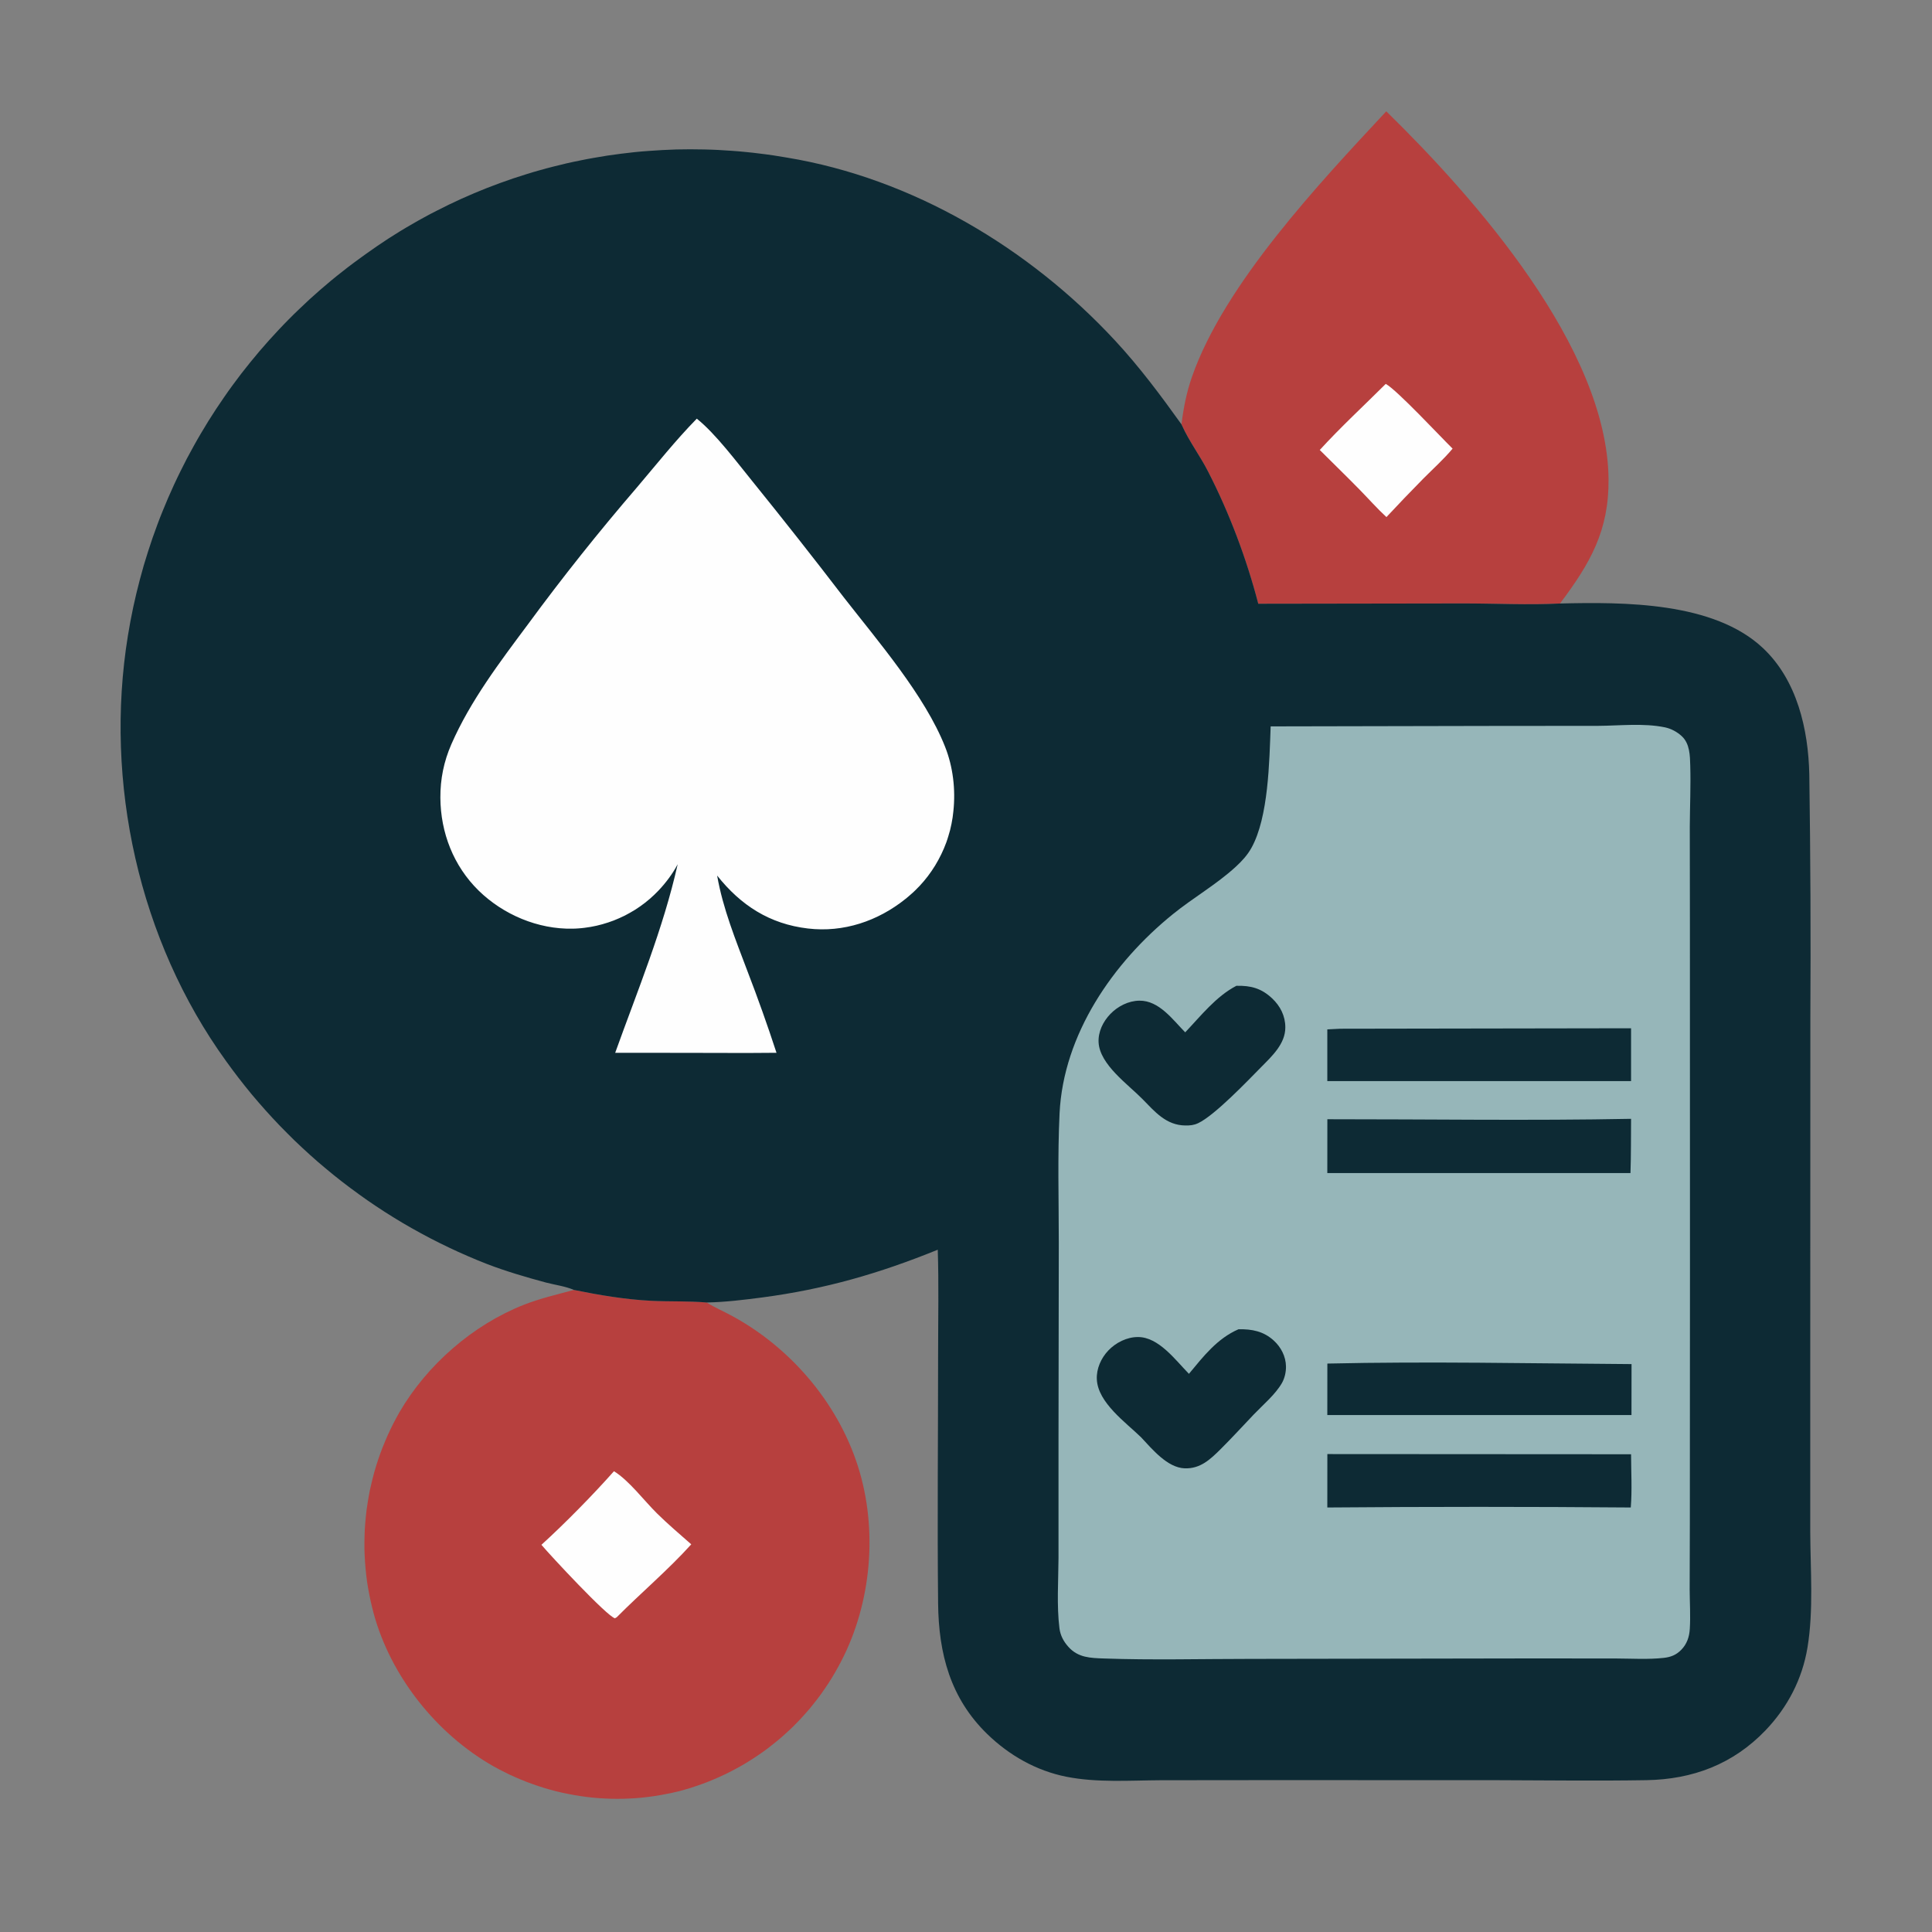
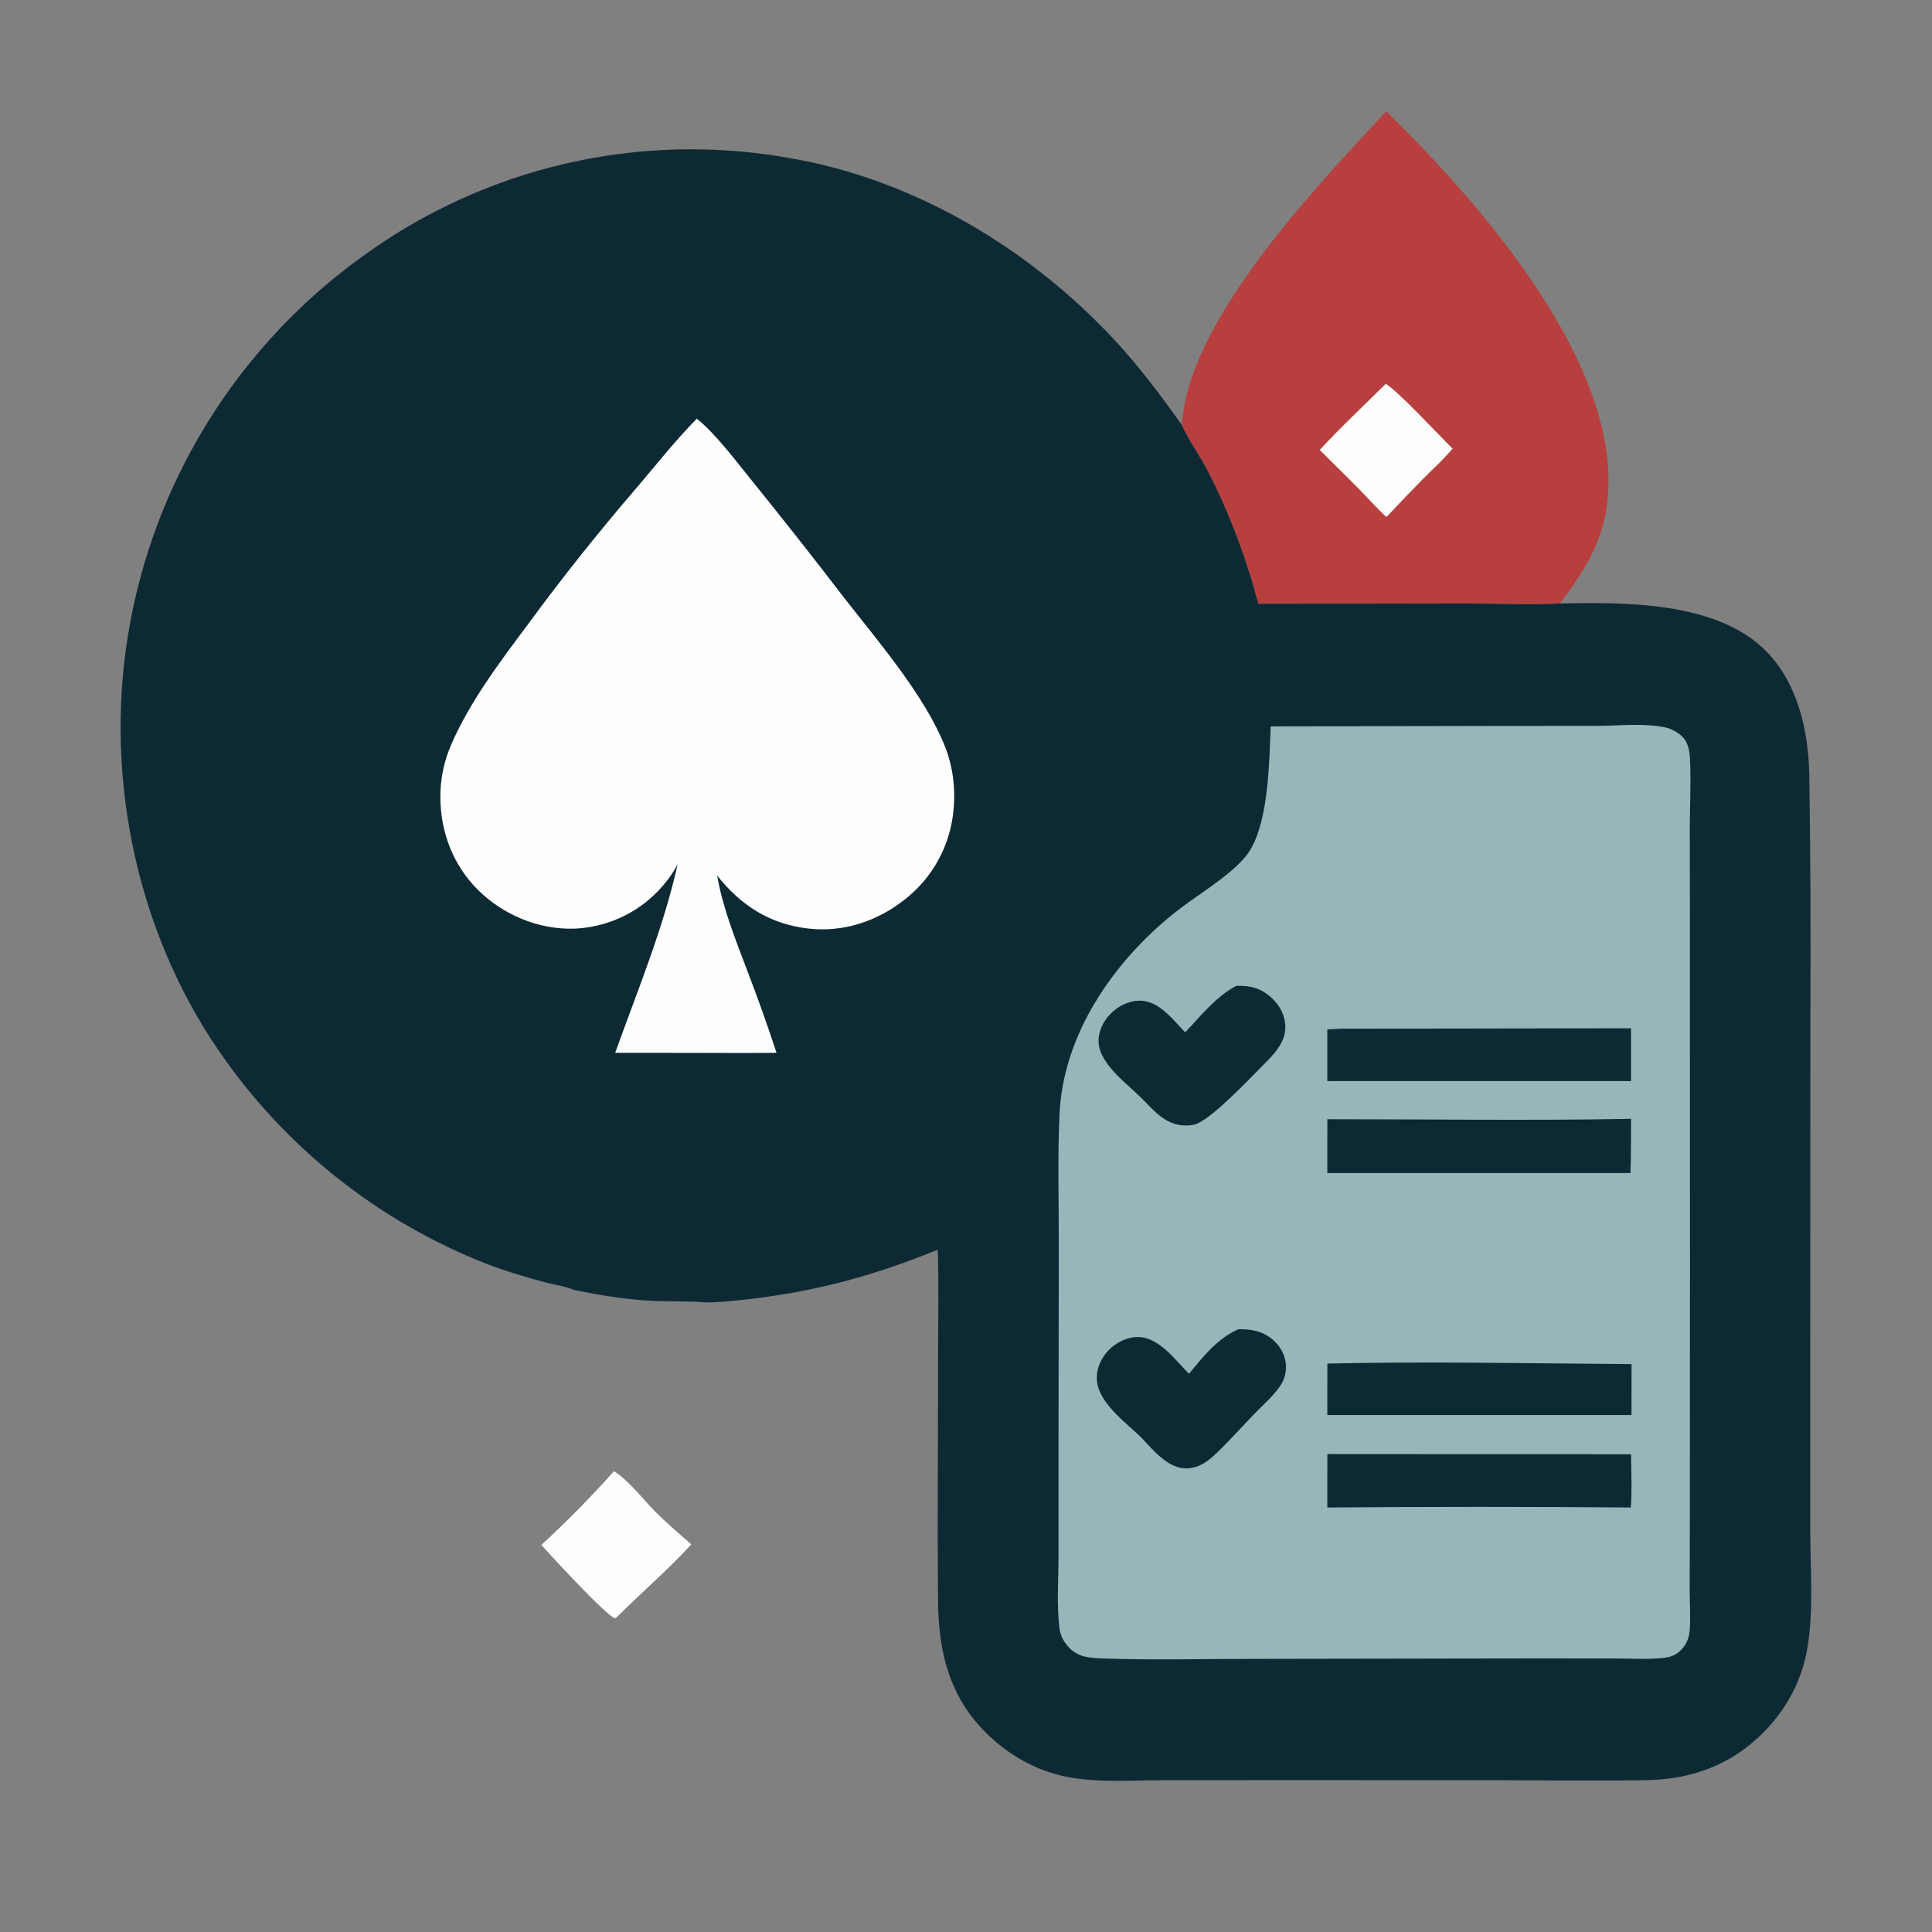
<svg xmlns="http://www.w3.org/2000/svg" width="128px" height="128px" viewBox="0 0 128 128" version="1.1">
  <rect x="0" y="0" width="128" height="128" fill="#808080" stroke="none" />
  <g id="surface1">
    <path style=" stroke:none;fill-rule:nonzero;fill:rgb(71.765%,25.098%,24.314%);fill-opacity:1;" d="M 91.844 7.375 C 97.715 13.117 106.484 23.035 106.57 31.734 C 106.605 35.164 105.352 37.324 103.355 39.984 C 101.289 40.094 99.012 39.977 96.914 39.98 L 83.363 40 C 82.59 37.023 81.449 33.988 80.043 31.25 C 79.516 30.211 78.789 29.254 78.312 28.195 L 78.277 28.117 C 78.406 27.035 78.613 25.992 78.973 24.961 C 81.113 18.824 87.426 12.117 91.844 7.375 Z M 91.844 7.375 " />
    <path style=" stroke:none;fill-rule:nonzero;fill:rgb(99.608%,99.608%,99.608%);fill-opacity:1;" d="M 91.809 25.434 C 92.539 25.824 95.445 28.945 96.238 29.723 C 95.652 30.426 94.945 31.059 94.301 31.707 C 93.473 32.547 92.656 33.398 91.855 34.258 C 91.242 33.695 90.676 33.051 90.09 32.453 C 89.219 31.562 88.32 30.695 87.438 29.812 C 88.828 28.289 90.348 26.891 91.809 25.434 Z M 91.809 25.434 " />
-     <path style=" stroke:none;fill-rule:nonzero;fill:rgb(71.765%,25.098%,24.314%);fill-opacity:1;" d="M 38.023 85.461 C 39.719 85.805 41.395 86.09 43.125 86.18 C 44.352 86.242 45.602 86.188 46.82 86.293 C 47.363 86.637 47.98 86.895 48.543 87.207 C 52.523 89.379 55.707 93.188 56.965 97.555 C 58.18 101.766 57.652 106.621 55.52 110.457 C 55.453 110.578 55.383 110.699 55.316 110.82 C 55.246 110.941 55.172 111.062 55.102 111.18 C 55.027 111.297 54.953 111.414 54.879 111.531 C 54.801 111.648 54.723 111.766 54.645 111.879 C 54.566 111.996 54.488 112.109 54.406 112.223 C 54.324 112.336 54.242 112.445 54.156 112.559 C 54.074 112.668 53.988 112.777 53.898 112.887 C 53.812 112.996 53.727 113.102 53.637 113.211 C 53.547 113.316 53.453 113.422 53.363 113.523 C 53.27 113.629 53.176 113.734 53.082 113.836 C 52.988 113.938 52.891 114.039 52.793 114.137 C 52.695 114.238 52.598 114.336 52.5 114.434 C 52.398 114.527 52.297 114.625 52.195 114.719 C 52.094 114.812 51.992 114.906 51.887 115 C 51.781 115.094 51.676 115.184 51.57 115.273 C 51.465 115.363 51.355 115.449 51.246 115.535 C 51.137 115.625 51.027 115.707 50.918 115.793 C 50.805 115.879 50.695 115.961 50.582 116.043 C 50.469 116.121 50.355 116.203 50.238 116.281 C 50.125 116.359 50.008 116.438 49.891 116.512 C 49.773 116.586 49.656 116.66 49.539 116.734 C 49.418 116.809 49.301 116.879 49.18 116.949 C 49.059 117.02 48.938 117.086 48.816 117.152 C 48.691 117.219 48.57 117.285 48.445 117.348 C 48.324 117.414 48.199 117.473 48.074 117.535 C 47.949 117.598 47.82 117.656 47.695 117.711 C 47.566 117.77 47.441 117.824 47.312 117.879 C 47.184 117.934 47.055 117.988 46.926 118.039 C 46.797 118.09 46.668 118.141 46.535 118.188 C 46.406 118.234 46.273 118.281 46.141 118.324 C 46.012 118.371 45.879 118.414 45.746 118.457 C 45.613 118.496 45.48 118.535 45.344 118.574 C 45.215 118.609 45.082 118.645 44.949 118.68 C 44.816 118.711 44.684 118.742 44.551 118.773 C 44.418 118.801 44.285 118.832 44.152 118.855 C 44.02 118.883 43.883 118.91 43.75 118.93 C 43.617 118.953 43.48 118.977 43.348 118.996 C 43.211 119.016 43.078 119.035 42.941 119.051 C 42.805 119.066 42.672 119.082 42.535 119.098 C 42.398 119.109 42.262 119.121 42.129 119.133 C 41.992 119.141 41.855 119.148 41.719 119.156 C 41.582 119.164 41.449 119.168 41.312 119.172 C 41.176 119.176 41.039 119.176 40.902 119.176 C 40.766 119.176 40.629 119.176 40.492 119.172 C 40.359 119.168 40.223 119.164 40.086 119.156 C 39.949 119.148 39.812 119.141 39.676 119.133 C 39.543 119.121 39.406 119.109 39.27 119.098 C 39.133 119.082 39 119.066 38.863 119.051 C 38.727 119.035 38.594 119.016 38.457 118.996 C 38.324 118.977 38.188 118.953 38.055 118.93 C 37.922 118.906 37.785 118.883 37.652 118.855 C 37.52 118.832 37.387 118.801 37.254 118.773 C 37.121 118.742 36.988 118.711 36.855 118.68 C 36.723 118.645 36.59 118.609 36.461 118.574 C 36.328 118.539 36.199 118.5 36.066 118.461 C 35.938 118.422 35.809 118.379 35.68 118.336 C 35.547 118.297 35.418 118.25 35.293 118.203 C 35.164 118.16 35.035 118.113 34.906 118.062 C 34.781 118.016 34.652 117.965 34.527 117.91 C 34.402 117.859 34.277 117.805 34.152 117.75 C 34.027 117.695 33.902 117.641 33.781 117.582 C 33.656 117.523 33.535 117.465 33.414 117.402 C 33.293 117.34 33.172 117.277 33.051 117.215 C 32.93 117.152 32.809 117.086 32.691 117.02 C 28.918 114.879 25.883 111.062 24.75 106.871 C 24.715 106.73 24.676 106.594 24.645 106.453 C 24.609 106.312 24.578 106.176 24.547 106.035 C 24.516 105.895 24.488 105.754 24.461 105.613 C 24.434 105.473 24.406 105.332 24.383 105.191 C 24.359 105.051 24.34 104.906 24.316 104.766 C 24.297 104.625 24.281 104.48 24.262 104.34 C 24.246 104.195 24.23 104.055 24.219 103.91 C 24.203 103.77 24.191 103.625 24.184 103.484 C 24.172 103.34 24.164 103.195 24.16 103.055 C 24.152 102.91 24.148 102.766 24.145 102.625 C 24.145 102.48 24.141 102.336 24.145 102.195 C 24.145 102.051 24.148 101.906 24.152 101.766 C 24.156 101.621 24.16 101.477 24.168 101.336 C 24.176 101.191 24.188 101.047 24.199 100.906 C 24.207 100.762 24.223 100.621 24.238 100.477 C 24.25 100.336 24.27 100.191 24.285 100.051 C 24.305 99.91 24.324 99.766 24.348 99.625 C 24.367 99.484 24.391 99.34 24.418 99.199 C 24.441 99.059 24.469 98.918 24.496 98.777 C 24.527 98.637 24.559 98.496 24.59 98.359 C 24.621 98.219 24.656 98.078 24.691 97.941 C 24.727 97.801 24.762 97.664 24.801 97.523 C 24.84 97.387 24.883 97.25 24.922 97.113 C 24.965 96.977 25.012 96.84 25.055 96.703 C 25.102 96.566 25.148 96.434 25.195 96.297 C 25.246 96.164 25.297 96.027 25.348 95.895 C 25.402 95.762 25.453 95.629 25.512 95.496 C 25.566 95.363 25.621 95.234 25.68 95.102 C 25.742 94.973 25.801 94.84 25.863 94.711 C 25.926 94.582 25.988 94.453 26.051 94.328 C 26.117 94.199 26.184 94.07 26.254 93.945 C 26.32 93.82 26.391 93.695 26.461 93.57 C 28.289 90.426 31.32 87.781 34.707 86.445 C 35.77 86.027 36.922 85.758 38.023 85.461 Z M 38.023 85.461 " />
    <path style=" stroke:none;fill-rule:nonzero;fill:rgb(99.608%,99.608%,99.608%);fill-opacity:1;" d="M 40.676 97.473 C 41.66 98.07 42.68 99.43 43.523 100.262 C 44.25 100.98 45.035 101.645 45.797 102.316 C 44.258 104.02 42.477 105.52 40.859 107.148 L 40.742 107.215 C 40.227 107.098 36.48 103.07 35.871 102.348 C 37.426 100.934 39.27 99.059 40.676 97.473 Z M 40.676 97.473 " />
    <path style=" stroke:none;fill-rule:nonzero;fill:rgb(5.098%,16.471%,20.392%);fill-opacity:1;" d="M 38.023 85.461 C 37.473 85.219 36.75 85.125 36.16 84.969 C 34.867 84.621 33.531 84.23 32.281 83.75 C 32.066 83.668 31.852 83.582 31.637 83.492 C 31.426 83.406 31.211 83.316 31 83.223 C 30.785 83.133 30.574 83.039 30.363 82.941 C 30.152 82.848 29.945 82.75 29.734 82.648 C 29.527 82.551 29.316 82.449 29.109 82.344 C 28.902 82.242 28.699 82.137 28.492 82.031 C 28.285 81.922 28.082 81.816 27.879 81.703 C 27.676 81.594 27.473 81.48 27.273 81.367 C 27.07 81.254 26.871 81.137 26.672 81.02 C 26.473 80.902 26.273 80.781 26.078 80.66 C 25.879 80.539 25.684 80.414 25.488 80.289 C 25.297 80.164 25.102 80.039 24.91 79.91 C 24.719 79.781 24.527 79.652 24.336 79.52 C 24.145 79.387 23.957 79.254 23.77 79.117 C 23.582 78.984 23.395 78.848 23.211 78.707 C 23.023 78.57 22.84 78.43 22.656 78.285 C 22.473 78.145 22.293 78 22.113 77.855 C 21.934 77.711 21.754 77.562 21.578 77.414 C 21.398 77.266 21.223 77.117 21.047 76.965 C 20.875 76.812 20.699 76.66 20.527 76.504 C 20.355 76.352 20.184 76.195 20.016 76.035 C 19.848 75.879 19.68 75.719 19.512 75.559 C 19.348 75.398 19.184 75.234 19.02 75.07 C 18.855 74.906 18.691 74.742 18.531 74.574 C 18.371 74.41 18.215 74.238 18.055 74.07 C 17.898 73.902 17.742 73.73 17.59 73.559 C 17.434 73.387 17.281 73.211 17.129 73.035 C 16.98 72.859 16.828 72.684 16.68 72.508 C 16.535 72.328 16.387 72.148 16.242 71.969 C 16.098 71.789 15.953 71.605 15.812 71.422 C 15.672 71.238 15.531 71.055 15.395 70.871 C 15.254 70.684 15.121 70.496 14.984 70.309 C 9.195 62.301 6.898 51.84 8.473 42.121 C 8.523 41.809 8.578 41.492 8.637 41.18 C 8.695 40.867 8.758 40.555 8.824 40.242 C 8.891 39.93 8.961 39.621 9.035 39.312 C 9.109 39 9.188 38.691 9.27 38.383 C 9.352 38.078 9.438 37.77 9.523 37.465 C 9.613 37.16 9.707 36.855 9.805 36.551 C 9.902 36.246 10.004 35.945 10.105 35.645 C 10.211 35.344 10.32 35.043 10.43 34.746 C 10.543 34.445 10.656 34.148 10.777 33.855 C 10.895 33.559 11.02 33.266 11.145 32.973 C 11.273 32.68 11.402 32.391 11.535 32.102 C 11.668 31.812 11.809 31.523 11.949 31.238 C 12.09 30.953 12.234 30.668 12.379 30.387 C 12.527 30.105 12.68 29.824 12.836 29.547 C 12.988 29.27 13.148 28.992 13.309 28.719 C 13.473 28.441 13.637 28.172 13.805 27.898 C 13.973 27.629 14.145 27.359 14.32 27.094 C 14.496 26.828 14.672 26.566 14.855 26.305 C 15.035 26.043 15.219 25.781 15.41 25.523 C 15.598 25.27 15.789 25.012 15.98 24.762 C 16.176 24.508 16.375 24.258 16.574 24.012 C 16.773 23.766 16.98 23.52 17.184 23.277 C 17.391 23.035 17.602 22.793 17.812 22.559 C 18.027 22.32 18.242 22.086 18.461 21.852 C 18.68 21.621 18.898 21.391 19.125 21.164 C 19.348 20.938 19.574 20.715 19.805 20.496 C 20.035 20.273 20.266 20.055 20.5 19.84 C 20.734 19.625 20.973 19.414 21.215 19.203 C 21.453 18.996 21.695 18.789 21.941 18.586 C 22.188 18.383 22.434 18.184 22.688 17.988 C 22.938 17.789 23.188 17.594 23.445 17.406 C 23.699 17.215 23.957 17.027 24.215 16.844 C 24.465 16.664 24.715 16.488 24.969 16.316 C 25.223 16.141 25.477 15.973 25.734 15.805 C 25.992 15.641 26.25 15.477 26.512 15.316 C 26.773 15.156 27.039 15 27.305 14.848 C 27.566 14.695 27.836 14.543 28.105 14.398 C 28.375 14.25 28.645 14.105 28.918 13.969 C 29.191 13.828 29.465 13.691 29.738 13.559 C 30.016 13.426 30.293 13.297 30.574 13.168 C 30.852 13.043 31.133 12.922 31.414 12.801 C 31.699 12.684 31.98 12.566 32.266 12.453 C 32.551 12.344 32.84 12.234 33.125 12.129 C 33.414 12.023 33.703 11.922 33.992 11.824 C 34.285 11.727 34.574 11.633 34.867 11.543 C 35.16 11.449 35.453 11.363 35.75 11.281 C 36.043 11.199 36.34 11.117 36.637 11.043 C 36.934 10.965 37.23 10.895 37.531 10.824 C 37.828 10.758 38.129 10.691 38.43 10.633 C 38.73 10.57 39.031 10.512 39.332 10.461 C 39.633 10.406 39.938 10.355 40.238 10.309 C 40.543 10.266 40.844 10.223 41.148 10.184 C 41.453 10.145 41.758 10.109 42.062 10.078 C 42.367 10.047 42.672 10.02 42.977 10 C 43.285 9.977 43.59 9.957 43.895 9.941 C 44.203 9.926 44.508 9.914 44.812 9.902 C 45.121 9.895 45.426 9.891 45.734 9.891 C 46.039 9.891 46.348 9.895 46.652 9.902 C 46.957 9.91 47.266 9.918 47.57 9.934 C 47.879 9.949 48.184 9.969 48.488 9.992 C 48.793 10.012 49.098 10.039 49.402 10.07 C 49.711 10.098 50.012 10.133 50.316 10.172 C 50.621 10.207 50.926 10.25 51.23 10.293 C 51.531 10.34 51.836 10.387 52.137 10.441 C 60.445 11.812 68.191 16.43 73.875 22.562 C 75.492 24.305 76.895 26.188 78.277 28.117 L 78.312 28.195 C 78.789 29.254 79.516 30.211 80.043 31.25 C 81.449 33.988 82.59 37.023 83.363 40 L 96.914 39.98 C 99.012 39.977 101.289 40.094 103.355 39.984 C 107.594 39.883 113.551 39.867 116.809 42.945 C 119.062 45.07 119.805 48.316 119.871 51.305 C 119.949 56.68 119.973 62.059 119.941 67.434 L 119.934 90.484 L 119.934 101.512 C 119.945 104.02 120.16 106.68 119.75 109.156 C 119.406 111.242 118.43 113.113 116.973 114.637 C 114.82 116.883 112.148 117.891 109.066 117.941 C 105.715 117.996 102.371 117.949 99.02 117.941 L 83.91 117.938 L 76.895 117.945 C 74.828 117.957 72.676 118.117 70.637 117.711 C 68.645 117.312 66.859 116.293 65.41 114.887 C 62.965 112.512 62.188 109.566 62.152 106.238 C 62.094 100.723 62.152 95.199 62.152 89.684 C 62.152 87.391 62.203 85.086 62.129 82.797 C 58.25 84.371 54.672 85.406 50.516 85.957 C 49.293 86.117 48.051 86.27 46.82 86.293 C 45.602 86.188 44.352 86.242 43.125 86.18 C 41.395 86.09 39.719 85.805 38.023 85.461 Z M 38.023 85.461 " />
    <path style=" stroke:none;fill-rule:nonzero;fill:rgb(99.608%,99.608%,99.608%);fill-opacity:1;" d="M 46.164 27.738 C 47.406 28.723 48.824 30.629 49.852 31.891 C 51.898 34.422 53.914 36.98 55.895 39.566 C 58.152 42.465 61.27 46.07 62.613 49.473 C 63.145 50.812 63.316 52.312 63.164 53.742 C 63.152 53.883 63.133 54.023 63.113 54.164 C 63.09 54.305 63.066 54.445 63.039 54.582 C 63.012 54.723 62.98 54.859 62.945 55 C 62.91 55.137 62.871 55.273 62.828 55.406 C 62.789 55.543 62.742 55.676 62.695 55.812 C 62.645 55.945 62.594 56.074 62.539 56.207 C 62.484 56.336 62.426 56.465 62.363 56.594 C 62.301 56.723 62.238 56.848 62.168 56.973 C 62.102 57.098 62.031 57.219 61.957 57.34 C 61.883 57.461 61.805 57.578 61.727 57.695 C 61.645 57.812 61.562 57.93 61.477 58.043 C 61.391 58.156 61.301 58.266 61.211 58.375 C 61.117 58.48 61.023 58.586 60.93 58.691 C 60.832 58.797 60.73 58.895 60.629 58.996 C 60.527 59.094 60.426 59.191 60.316 59.281 C 60.211 59.375 60.102 59.469 59.992 59.555 C 58.16 61.027 55.883 61.793 53.531 61.516 C 50.988 61.219 49.078 59.98 47.512 58.008 C 47.898 60.215 48.738 62.262 49.523 64.348 C 50.211 66.133 50.852 67.934 51.445 69.75 C 49.41 69.773 47.375 69.754 45.344 69.754 L 40.758 69.75 C 42.234 65.637 43.938 61.535 44.898 57.258 C 44.562 57.891 44.121 58.48 43.629 59 C 43.535 59.094 43.441 59.188 43.348 59.281 C 43.25 59.375 43.152 59.461 43.051 59.551 C 42.949 59.637 42.848 59.723 42.742 59.805 C 42.637 59.887 42.531 59.965 42.422 60.043 C 42.312 60.117 42.203 60.191 42.09 60.266 C 41.977 60.336 41.863 60.402 41.746 60.469 C 41.629 60.535 41.512 60.598 41.395 60.66 C 41.277 60.719 41.156 60.777 41.035 60.828 C 40.91 60.883 40.789 60.934 40.664 60.984 C 40.539 61.031 40.414 61.074 40.289 61.117 C 40.164 61.16 40.035 61.199 39.906 61.234 C 39.777 61.27 39.648 61.301 39.52 61.332 C 39.391 61.359 39.258 61.387 39.129 61.41 C 38.996 61.434 38.863 61.453 38.73 61.469 C 38.602 61.484 38.469 61.5 38.336 61.508 C 38.203 61.52 38.07 61.523 37.938 61.527 C 35.641 61.574 33.34 60.598 31.707 59 C 30.047 57.371 29.191 55.168 29.176 52.855 C 29.168 51.617 29.406 50.449 29.902 49.312 C 31.156 46.438 33.129 43.844 34.992 41.344 C 37.277 38.234 39.676 35.223 42.191 32.301 C 43.5 30.762 44.75 29.18 46.164 27.738 Z M 46.164 27.738 " />
-     <path style=" stroke:none;fill-rule:nonzero;fill:rgb(58.824%,71.373%,72.549%);fill-opacity:1;" d="M 99.434 48.094 L 105.855 48.09 C 107.301 48.082 108.883 47.895 110.305 48.188 C 110.715 48.273 111.121 48.492 111.43 48.781 C 111.957 49.277 111.965 50.059 111.984 50.73 C 112.023 52.07 111.961 53.414 111.953 54.754 L 111.961 61.238 L 111.965 84.246 L 111.957 100.781 L 111.945 105.309 C 111.949 106.176 112.008 107.062 111.953 107.926 C 111.922 108.449 111.762 108.922 111.387 109.305 C 111.051 109.648 110.691 109.789 110.219 109.84 C 109.188 109.953 108.094 109.883 107.059 109.879 L 101.496 109.875 L 82.805 109.906 C 79.59 109.906 76.348 109.992 73.137 109.879 C 72.246 109.848 71.43 109.828 70.789 109.113 C 70.465 108.754 70.254 108.359 70.191 107.879 C 70.004 106.359 70.121 104.742 70.129 103.211 L 70.129 95.273 L 70.148 82.34 C 70.148 79.488 70.062 76.609 70.199 73.762 C 70.453 68.531 73.734 63.777 77.711 60.562 C 79.059 59.469 80.59 58.602 81.867 57.43 C 82.27 57.062 82.648 56.652 82.914 56.168 C 84.043 54.137 84.098 50.438 84.184 48.125 Z M 99.434 48.094 " />
+     <path style=" stroke:none;fill-rule:nonzero;fill:rgb(58.824%,71.373%,72.549%);fill-opacity:1;" d="M 99.434 48.094 L 105.855 48.09 C 107.301 48.082 108.883 47.895 110.305 48.188 C 110.715 48.273 111.121 48.492 111.43 48.781 C 111.957 49.277 111.965 50.059 111.984 50.73 C 112.023 52.07 111.961 53.414 111.953 54.754 L 111.961 61.238 L 111.965 84.246 L 111.957 100.781 L 111.945 105.309 C 111.949 106.176 112.008 107.062 111.953 107.926 C 111.922 108.449 111.762 108.922 111.387 109.305 C 111.051 109.648 110.691 109.789 110.219 109.84 C 109.188 109.953 108.094 109.883 107.059 109.879 L 101.496 109.875 L 82.805 109.906 C 79.59 109.906 76.348 109.992 73.137 109.879 C 72.246 109.848 71.43 109.828 70.789 109.113 C 70.465 108.754 70.254 108.359 70.191 107.879 C 70.004 106.359 70.121 104.742 70.129 103.211 L 70.129 95.273 L 70.148 82.34 C 70.148 79.488 70.062 76.609 70.199 73.762 C 70.453 68.531 73.734 63.777 77.711 60.562 C 79.059 59.469 80.59 58.602 81.867 57.43 C 82.27 57.062 82.648 56.652 82.914 56.168 C 84.043 54.137 84.098 50.438 84.184 48.125 M 99.434 48.094 " />
    <path style=" stroke:none;fill-rule:nonzero;fill:rgb(5.098%,16.471%,20.392%);fill-opacity:1;" d="M 87.941 90.34 C 94.648 90.188 101.383 90.332 108.094 90.375 L 108.09 93.75 L 87.938 93.75 Z M 88.805 68.156 L 108.062 68.125 L 108.062 71.625 L 87.938 71.625 L 87.938 68.199 Z M 87.941 96.336 L 108.062 96.348 C 108.066 97.508 108.137 98.715 108.043 99.875 C 101.34 99.82 94.637 99.82 87.938 99.875 Z M 87.941 74.152 C 94.648 74.148 101.363 74.254 108.062 74.125 C 108.051 75.32 108.066 76.523 108.023 77.719 L 87.938 77.719 Z M 81.914 65.312 C 82.871 65.289 83.574 65.477 84.285 66.148 C 84.824 66.656 85.156 67.312 85.156 68.066 C 85.16 69.156 84.27 69.973 83.559 70.695 C 82.664 71.602 80.477 73.898 79.379 74.414 C 79.094 74.547 78.848 74.57 78.535 74.566 C 77.25 74.555 76.504 73.641 75.676 72.801 C 74.727 71.836 72.871 70.535 72.785 69.07 C 72.746 68.363 73.078 67.684 73.559 67.184 C 74.055 66.668 74.762 66.305 75.488 66.297 C 76.793 66.281 77.695 67.555 78.523 68.395 C 79.555 67.309 80.57 66.008 81.914 65.312 Z M 82.055 88.066 C 82.941 88.051 83.715 88.195 84.395 88.82 C 84.871 89.254 85.188 89.871 85.199 90.52 C 85.207 90.891 85.117 91.301 84.934 91.625 C 84.488 92.398 83.691 93.059 83.078 93.699 C 82.34 94.473 81.621 95.262 80.863 96.016 C 80.184 96.688 79.527 97.316 78.492 97.281 C 77.34 97.242 76.328 96 75.598 95.223 C 74.586 94.238 72.742 92.934 72.668 91.387 C 72.633 90.684 72.949 89.977 73.43 89.473 C 73.926 88.953 74.656 88.582 75.387 88.582 C 76.766 88.574 77.879 90.113 78.77 91.02 C 79.734 89.859 80.641 88.68 82.055 88.066 Z M 82.055 88.066 " />
  </g>
</svg>